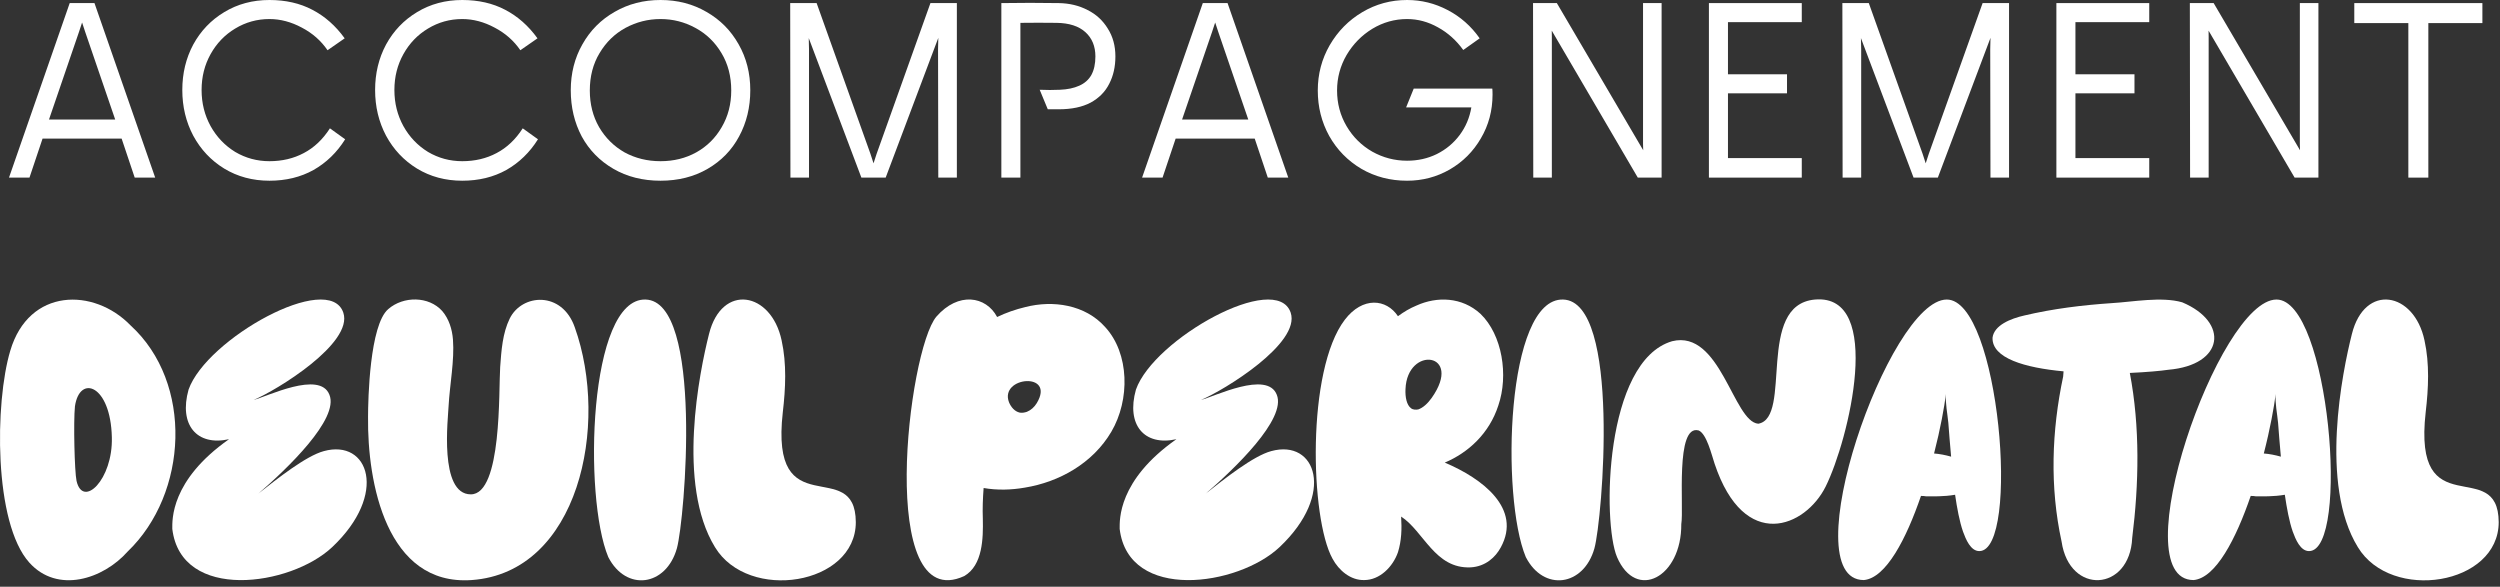
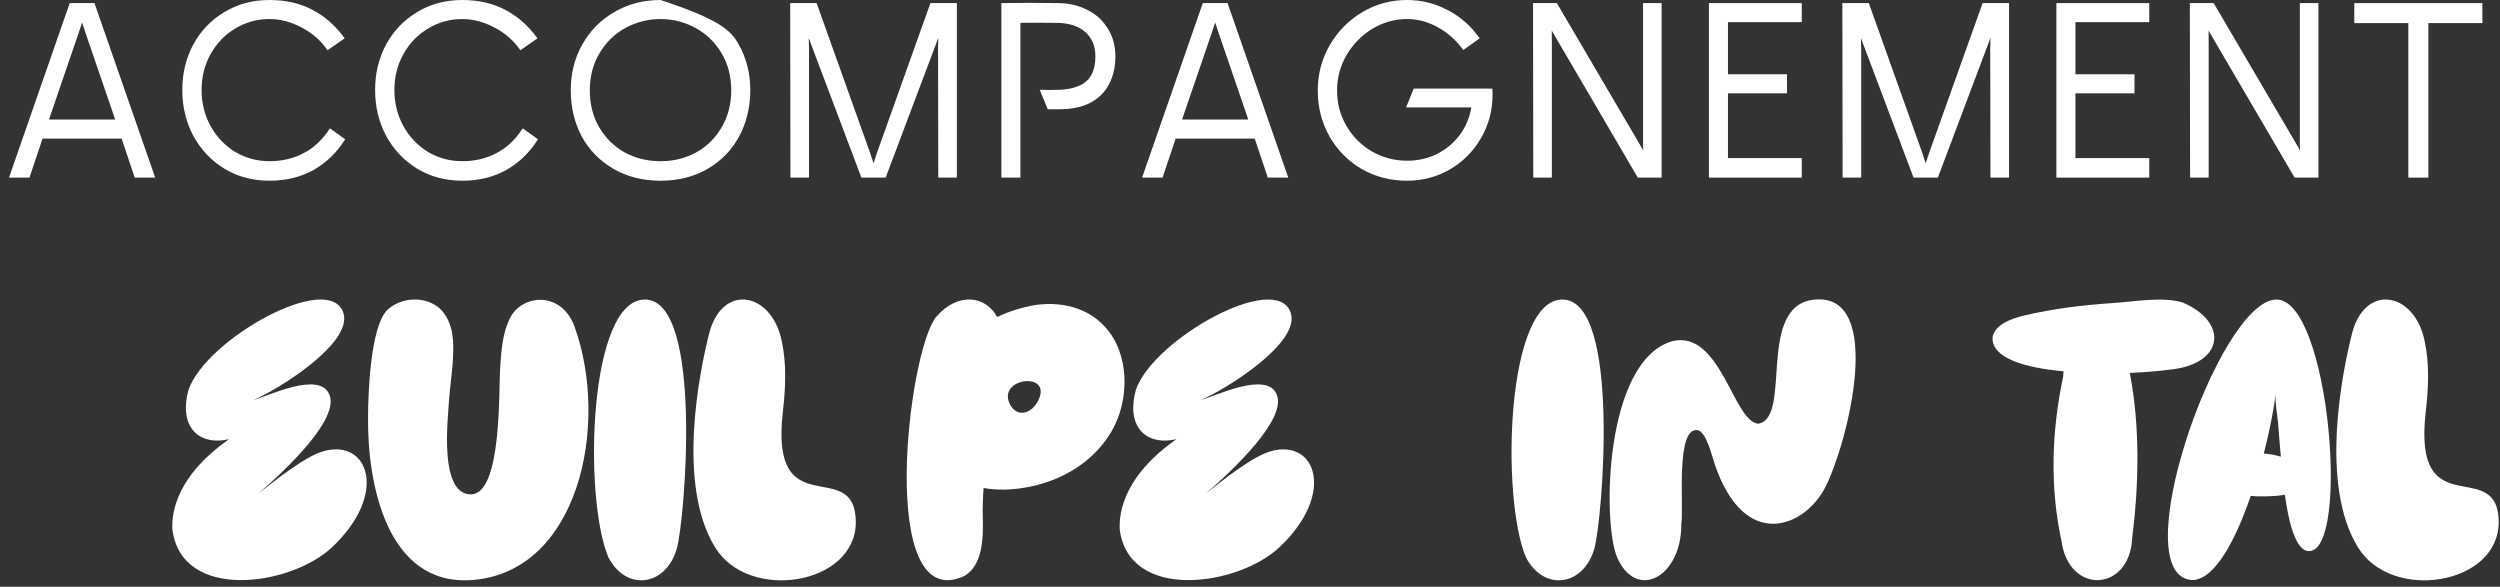
<svg xmlns="http://www.w3.org/2000/svg" width="294" height="69" viewBox="0 0 294 69" fill="none">
  <rect x="0" y="0" width="294" height="69" fill="#333333" stroke="none" />
  <path d="M8.198 0.364H11.11L18.25 20.888H15.842L14.302 16.296H5.006L3.466 20.888H1.058L8.198 0.364ZM13.546 14.056L10.018 3.752L9.262 1.456H10.046L9.29 3.752L5.762 14.056H13.546Z" fill="white" />
  <path d="M31.687 21.252C29.709 21.252 27.935 20.776 26.367 19.824C24.818 18.872 23.605 17.584 22.727 15.96C21.869 14.336 21.439 12.544 21.439 10.584C21.439 8.624 21.869 6.841 22.727 5.236C23.605 3.631 24.818 2.361 26.367 1.428C27.935 0.476 29.709 0 31.687 0C33.591 0 35.271 0.383 36.727 1.148C38.202 1.913 39.471 3.033 40.535 4.508L38.519 5.908C37.754 4.788 36.746 3.901 35.495 3.248C34.245 2.576 32.975 2.24 31.687 2.24C30.231 2.24 28.887 2.613 27.655 3.36C26.442 4.088 25.481 5.087 24.771 6.356C24.062 7.625 23.707 9.035 23.707 10.584C23.707 12.133 24.062 13.552 24.771 14.84C25.481 16.109 26.442 17.117 27.655 17.864C28.887 18.592 30.231 18.956 31.687 18.956C33.181 18.956 34.525 18.639 35.719 18.004C36.933 17.369 37.959 16.399 38.799 15.092L40.591 16.38C39.621 17.929 38.379 19.133 36.867 19.992C35.355 20.832 33.629 21.252 31.687 21.252Z" fill="white" />
  <path d="M54.361 21.252C52.382 21.252 50.609 20.776 49.041 19.824C47.492 18.872 46.278 17.584 45.401 15.96C44.542 14.336 44.113 12.544 44.113 10.584C44.113 8.624 44.542 6.841 45.401 5.236C46.278 3.631 47.492 2.361 49.041 1.428C50.609 0.476 52.382 0 54.361 0C56.265 0 57.945 0.383 59.401 1.148C60.876 1.913 62.145 3.033 63.209 4.508L61.193 5.908C60.428 4.788 59.419 3.901 58.169 3.248C56.918 2.576 55.649 2.24 54.361 2.24C52.905 2.24 51.561 2.613 50.329 3.36C49.115 4.088 48.154 5.087 47.445 6.356C46.736 7.625 46.381 9.035 46.381 10.584C46.381 12.133 46.736 13.552 47.445 14.84C48.154 16.109 49.115 17.117 50.329 17.864C51.561 18.592 52.905 18.956 54.361 18.956C55.854 18.956 57.198 18.639 58.393 18.004C59.606 17.369 60.633 16.399 61.473 15.092L63.265 16.38C62.294 17.929 61.053 19.133 59.541 19.992C58.029 20.832 56.302 21.252 54.361 21.252Z" fill="white" />
-   <path d="M77.678 2.24C76.222 2.24 74.85 2.585 73.562 3.276C72.293 3.967 71.276 4.956 70.51 6.244C69.745 7.513 69.362 8.979 69.362 10.64C69.362 12.245 69.726 13.683 70.454 14.952C71.201 16.221 72.2 17.211 73.45 17.92C74.72 18.611 76.129 18.956 77.678 18.956C79.228 18.956 80.628 18.611 81.878 17.92C83.148 17.211 84.146 16.221 84.874 14.952C85.621 13.683 85.994 12.245 85.994 10.64C85.994 8.979 85.612 7.513 84.846 6.244C84.081 4.956 83.054 3.967 81.766 3.276C80.497 2.585 79.134 2.24 77.678 2.24ZM77.678 21.252C75.588 21.252 73.74 20.785 72.134 19.852C70.529 18.919 69.288 17.649 68.41 16.044C67.552 14.42 67.122 12.609 67.122 10.612C67.122 8.615 67.58 6.813 68.494 5.208C69.409 3.584 70.669 2.315 72.274 1.4C73.88 0.467 75.681 0 77.678 0C79.676 0 81.477 0.467 83.082 1.4C84.688 2.315 85.948 3.584 86.862 5.208C87.777 6.813 88.234 8.615 88.234 10.612C88.234 12.609 87.796 14.42 86.918 16.044C86.06 17.649 84.828 18.919 83.222 19.852C81.617 20.785 79.769 21.252 77.678 21.252Z" fill="white" />
+   <path d="M77.678 2.24C76.222 2.24 74.85 2.585 73.562 3.276C72.293 3.967 71.276 4.956 70.51 6.244C69.745 7.513 69.362 8.979 69.362 10.64C69.362 12.245 69.726 13.683 70.454 14.952C71.201 16.221 72.2 17.211 73.45 17.92C74.72 18.611 76.129 18.956 77.678 18.956C79.228 18.956 80.628 18.611 81.878 17.92C83.148 17.211 84.146 16.221 84.874 14.952C85.621 13.683 85.994 12.245 85.994 10.64C85.994 8.979 85.612 7.513 84.846 6.244C84.081 4.956 83.054 3.967 81.766 3.276C80.497 2.585 79.134 2.24 77.678 2.24ZM77.678 21.252C75.588 21.252 73.74 20.785 72.134 19.852C70.529 18.919 69.288 17.649 68.41 16.044C67.552 14.42 67.122 12.609 67.122 10.612C67.122 8.615 67.58 6.813 68.494 5.208C69.409 3.584 70.669 2.315 72.274 1.4C73.88 0.467 75.681 0 77.678 0C84.688 2.315 85.948 3.584 86.862 5.208C87.777 6.813 88.234 8.615 88.234 10.612C88.234 12.609 87.796 14.42 86.918 16.044C86.06 17.649 84.828 18.919 83.222 19.852C81.617 20.785 79.769 21.252 77.678 21.252Z" fill="white" />
  <path d="M96.035 0.364L102.363 18.088L103.091 20.328H102.363L103.091 18.088L109.419 0.364H112.527V20.888H110.343L110.315 5.768L110.371 3.332L110.735 3.416L104.155 20.888H101.299L94.719 3.444L95.083 3.36L95.139 5.768V20.888H92.955L92.927 0.364H96.035Z" fill="white" />
  <path d="M117.759 20.888V0.364C120.018 0.327 122.267 0.327 124.507 0.364C125.758 0.383 126.887 0.653 127.895 1.176C128.903 1.68 129.696 2.408 130.275 3.36C130.872 4.293 131.171 5.385 131.171 6.636C131.171 7.849 130.928 8.923 130.443 9.856C129.976 10.789 129.248 11.527 128.259 12.068C127.27 12.591 126.019 12.852 124.507 12.852C124.078 12.852 123.648 12.852 123.219 12.852L122.267 10.556C123.07 10.593 123.863 10.593 124.647 10.556C125.543 10.519 126.299 10.36 126.915 10.08C127.55 9.8 128.026 9.38 128.343 8.82C128.66 8.241 128.819 7.513 128.819 6.636C128.819 5.441 128.427 4.489 127.643 3.78C126.859 3.071 125.73 2.707 124.255 2.688C122.836 2.669 121.418 2.669 119.999 2.688V20.888H117.759Z" fill="white" />
  <path d="M141.449 0.364H144.361L151.501 20.888H149.093L147.553 16.296H138.257L136.717 20.888H134.309L141.449 0.364ZM146.797 14.056L143.269 3.752L142.513 1.456H143.297L142.541 3.752L139.013 14.056H146.797Z" fill="white" />
  <path d="M165.471 21.252C163.492 21.252 161.7 20.785 160.095 19.852C158.49 18.9 157.23 17.612 156.315 15.988C155.419 14.364 154.971 12.581 154.971 10.64C154.971 8.717 155.438 6.944 156.371 5.32C157.323 3.677 158.602 2.38 160.207 1.428C161.812 0.476 163.567 0 165.471 0C167.151 0 168.738 0.392 170.231 1.176C171.743 1.96 173.003 3.071 174.011 4.508L172.079 5.88C171.258 4.741 170.268 3.855 169.111 3.22C167.954 2.567 166.74 2.24 165.471 2.24C164.015 2.24 162.652 2.623 161.383 3.388C160.132 4.153 159.124 5.18 158.359 6.468C157.612 7.756 157.239 9.147 157.239 10.64C157.239 12.171 157.612 13.571 158.359 14.84C159.106 16.109 160.114 17.108 161.383 17.836C162.652 18.545 164.015 18.9 165.471 18.9C166.74 18.9 167.907 18.639 168.971 18.116C170.054 17.575 170.95 16.828 171.659 15.876C172.368 14.924 172.826 13.841 173.031 12.628H165.359L166.255 10.416H175.495C175.514 10.565 175.523 10.799 175.523 11.116C175.523 13.001 175.066 14.719 174.151 16.268C173.255 17.817 172.032 19.04 170.483 19.936C168.952 20.813 167.282 21.252 165.471 21.252Z" fill="white" />
  <path d="M183.085 0.364L193.865 18.732L193.277 18.9L193.221 16.94V0.364H195.405V20.888H192.605L181.853 2.52L182.469 2.352L182.497 4.312V20.888H180.313L180.285 0.364H183.085Z" fill="white" />
  <path d="M211.888 2.604H203.208V8.736H210.152V10.976H203.208V18.592H211.888V20.888H200.968V0.364H211.888V2.604Z" fill="white" />
  <path d="M219.771 0.364L226.099 18.088L226.827 20.328H226.099L226.827 18.088L233.155 0.364H236.263V20.888H234.079L234.051 5.768L234.107 3.332L234.471 3.416L227.891 20.888H225.035L218.455 3.444L218.819 3.36L218.875 5.768V20.888H216.691L216.663 0.364H219.771Z" fill="white" />
  <path d="M252.751 2.604H244.071V8.736H251.015V10.976H244.071V18.592H252.751V20.888H241.831V0.364H252.751V2.604Z" fill="white" />
  <path d="M260.326 0.364L271.106 18.732L270.518 18.9L270.462 16.94V0.364H272.646V20.888H269.846L259.094 2.52L259.71 2.352L259.738 4.312V20.888H257.554L257.526 0.364H260.326Z" fill="white" />
  <path d="M291.929 2.716H285.573V20.888H283.221V2.716H276.865V0.364H291.929V2.716Z" fill="white" />
-   <path d="M3.448 66.162C-0.752 61.495 -0.612 47.311 1.208 41.245C3.401 33.826 11.053 33.826 15.346 38.259C22.765 45.024 22.112 58.043 15.019 64.855C12.126 68.121 6.76 69.848 3.448 66.162ZM9 56.55C9.747 59.816 13.293 56.41 13.153 51.417C13.013 45.258 9.373 43.998 8.814 47.777C8.627 49.597 8.767 55.476 9 56.55Z" fill="white" />
  <path d="M39.066 64.342C34.167 68.961 21.289 70.781 20.262 62.195C20.262 61.169 20.029 56.503 26.934 51.65C23.155 52.49 21.009 49.97 22.175 45.818C24.275 39.845 38.693 31.82 40.373 36.766C41.586 40.358 32.534 45.911 29.828 47.031C31.367 46.657 37.62 43.531 38.74 46.424C39.906 49.27 33.747 55.15 30.387 58.043C32.58 56.316 35.987 53.61 38.086 53.05C43.359 51.603 45.692 58.089 39.066 64.342Z" fill="white" />
  <path d="M55.462 68.215C45.43 68.915 43.19 56.736 43.283 49.037C43.283 46.984 43.47 38.212 45.663 36.346C47.436 34.806 50.422 34.806 52.009 36.579C52.802 37.512 53.175 38.725 53.269 39.938C53.455 42.411 52.895 45.211 52.755 47.731C52.709 49.084 51.589 58.136 55.368 58.136C59.054 58.136 58.635 45.864 58.821 43.158C58.961 41.198 59.101 39.192 59.941 37.465C61.387 34.526 66.1 34.199 67.593 38.492C71.699 49.97 68.06 67.328 55.462 68.215Z" fill="white" />
  <path d="M71.531 65.508C68.591 58.463 69.198 35.039 75.917 35.226C82.729 35.412 80.536 61.122 79.603 64.482C78.343 68.961 73.63 69.614 71.531 65.508Z" fill="white" />
  <path d="M84.079 64.342C79.553 56.969 82.259 43.718 83.379 39.285C84.872 33.266 90.705 34.292 91.918 40.032C92.525 42.785 92.385 45.678 92.058 48.477C90.518 62.056 100.597 53.47 100.643 61.402C100.643 68.821 87.998 70.828 84.079 64.342Z" fill="white" />
  <path d="M113.388 67.748C103.076 72.461 106.762 41.198 110.122 37.232C112.688 34.292 115.954 34.806 117.261 37.279C118.334 36.766 119.407 36.392 120.574 36.112C123.84 35.272 127.619 35.832 129.952 38.445C132.845 41.572 132.892 47.031 130.699 50.764C128.506 54.496 124.54 56.69 120.527 57.343C118.94 57.623 117.261 57.669 115.674 57.389C115.581 58.603 115.534 59.816 115.581 61.029C115.628 63.269 115.581 66.488 113.388 67.748ZM119.92 48.524C120.2 48.571 120.48 48.524 120.76 48.431C121.227 48.244 121.647 47.871 121.927 47.404C124.166 43.671 117.494 44.278 118.66 47.311C118.894 47.871 119.314 48.384 119.92 48.524Z" fill="white" />
  <path d="M150.477 64.342C145.578 68.961 132.699 70.781 131.673 62.195C131.673 61.169 131.44 56.503 138.345 51.65C134.566 52.49 132.419 49.97 133.586 45.818C135.686 39.845 150.104 31.82 151.784 36.766C152.997 40.358 143.945 45.911 141.238 47.031C142.778 46.657 149.031 43.531 150.15 46.424C151.317 49.27 145.158 55.15 141.798 58.043C143.991 56.316 147.397 53.61 149.497 53.05C154.77 51.603 157.103 58.089 150.477 64.342Z" fill="white" />
-   <path d="M160.433 68.215C158.847 68.261 157.447 67.095 156.7 65.695C154.087 60.982 153.621 43.531 158.147 37.605C160.247 34.852 163.046 35.132 164.399 37.185C165.099 36.672 165.799 36.252 166.592 35.926C168.972 34.852 171.912 34.899 174.105 36.906C176.671 39.379 177.418 44.138 176.204 47.684C175.131 50.997 172.658 53.237 169.905 54.403C174.338 56.27 179.004 59.816 176.484 64.388C175.878 65.508 174.711 66.628 172.938 66.722C168.739 66.908 167.432 62.475 164.773 60.749C164.866 62.195 164.819 63.595 164.399 64.948C163.793 66.675 162.253 68.215 160.433 68.215ZM166.779 48.151C167.339 47.964 167.899 47.451 168.365 46.797C172.145 41.432 165.473 40.592 165.286 45.771C165.239 46.704 165.426 47.637 165.939 48.011C166.172 48.197 166.499 48.197 166.779 48.151Z" fill="white" />
  <path d="M179.433 65.508C176.493 58.463 177.1 35.039 183.819 35.226C190.631 35.412 188.438 61.122 187.505 64.482C186.245 68.961 181.532 69.614 179.433 65.508Z" fill="white" />
  <path d="M190.161 65.508C188.435 61.449 188.668 42.458 196.647 40.125C202.34 38.725 203.833 49.597 206.772 49.83C210.832 49.13 206.446 35.832 213.445 35.226C221.61 34.526 217.411 51.743 214.705 57.203C212.325 62.009 205.139 64.995 201.64 54.543C201.267 53.423 200.707 51.044 199.773 50.624C196.974 49.83 198.047 59.676 197.72 61.636C197.767 67.888 192.401 70.734 190.161 65.508Z" fill="white" />
-   <path d="M219.187 68.215C210.695 68.215 222.126 35.226 228.939 35.226C235.145 35.226 237.618 64.808 232.765 64.808C231.738 64.808 231.178 63.409 230.852 62.522C230.432 61.309 230.152 59.769 229.919 58.183C228.612 58.416 227.212 58.369 226.512 58.369C226.326 58.323 226.092 58.323 225.906 58.323C224.179 63.362 221.8 67.981 219.187 68.215ZM229.452 53.703C229.312 52.257 229.219 50.904 229.125 49.737C229.032 48.711 228.752 47.357 228.845 46.331C228.659 47.824 228.192 50.437 227.446 53.33C228.099 53.377 228.799 53.517 229.452 53.703Z" fill="white" />
  <path d="M242.442 63.689C241.042 57.249 241.275 50.67 242.628 44.278C242.628 44.091 242.675 43.858 242.675 43.671C238.149 43.251 234.23 42.132 234.323 39.705C234.51 38.259 236.423 37.465 238.102 37.092C241.462 36.299 244.915 35.879 248.368 35.646C250.794 35.506 254.2 34.852 256.627 35.552C262.179 37.885 261.573 42.925 254.993 43.485C254.06 43.625 252.427 43.765 250.467 43.858C251.681 50.204 251.541 56.923 250.747 63.269C250.467 69.568 243.375 70.034 242.442 63.689Z" fill="white" />
  <path d="M257.964 68.215C249.472 68.215 260.904 35.226 267.716 35.226C273.922 35.226 276.395 64.808 271.542 64.808C270.516 64.808 269.956 63.409 269.629 62.522C269.209 61.309 268.929 59.769 268.696 58.183C267.389 58.416 265.99 58.369 265.29 58.369C265.103 58.323 264.87 58.323 264.683 58.323C262.957 63.362 260.577 67.981 257.964 68.215ZM268.229 53.703C268.089 52.257 267.996 50.904 267.903 49.737C267.809 48.711 267.529 47.357 267.623 46.331C267.436 47.824 266.969 50.437 266.223 53.33C266.876 53.377 267.576 53.517 268.229 53.703Z" fill="white" />
  <path d="M277.282 64.342C272.756 56.969 275.462 43.718 276.582 39.285C278.075 33.266 283.908 34.292 285.121 40.032C285.728 42.785 285.588 45.678 285.261 48.477C283.721 62.056 293.8 53.47 293.847 61.402C293.847 68.821 281.202 70.828 277.282 64.342Z" fill="white" />
</svg>